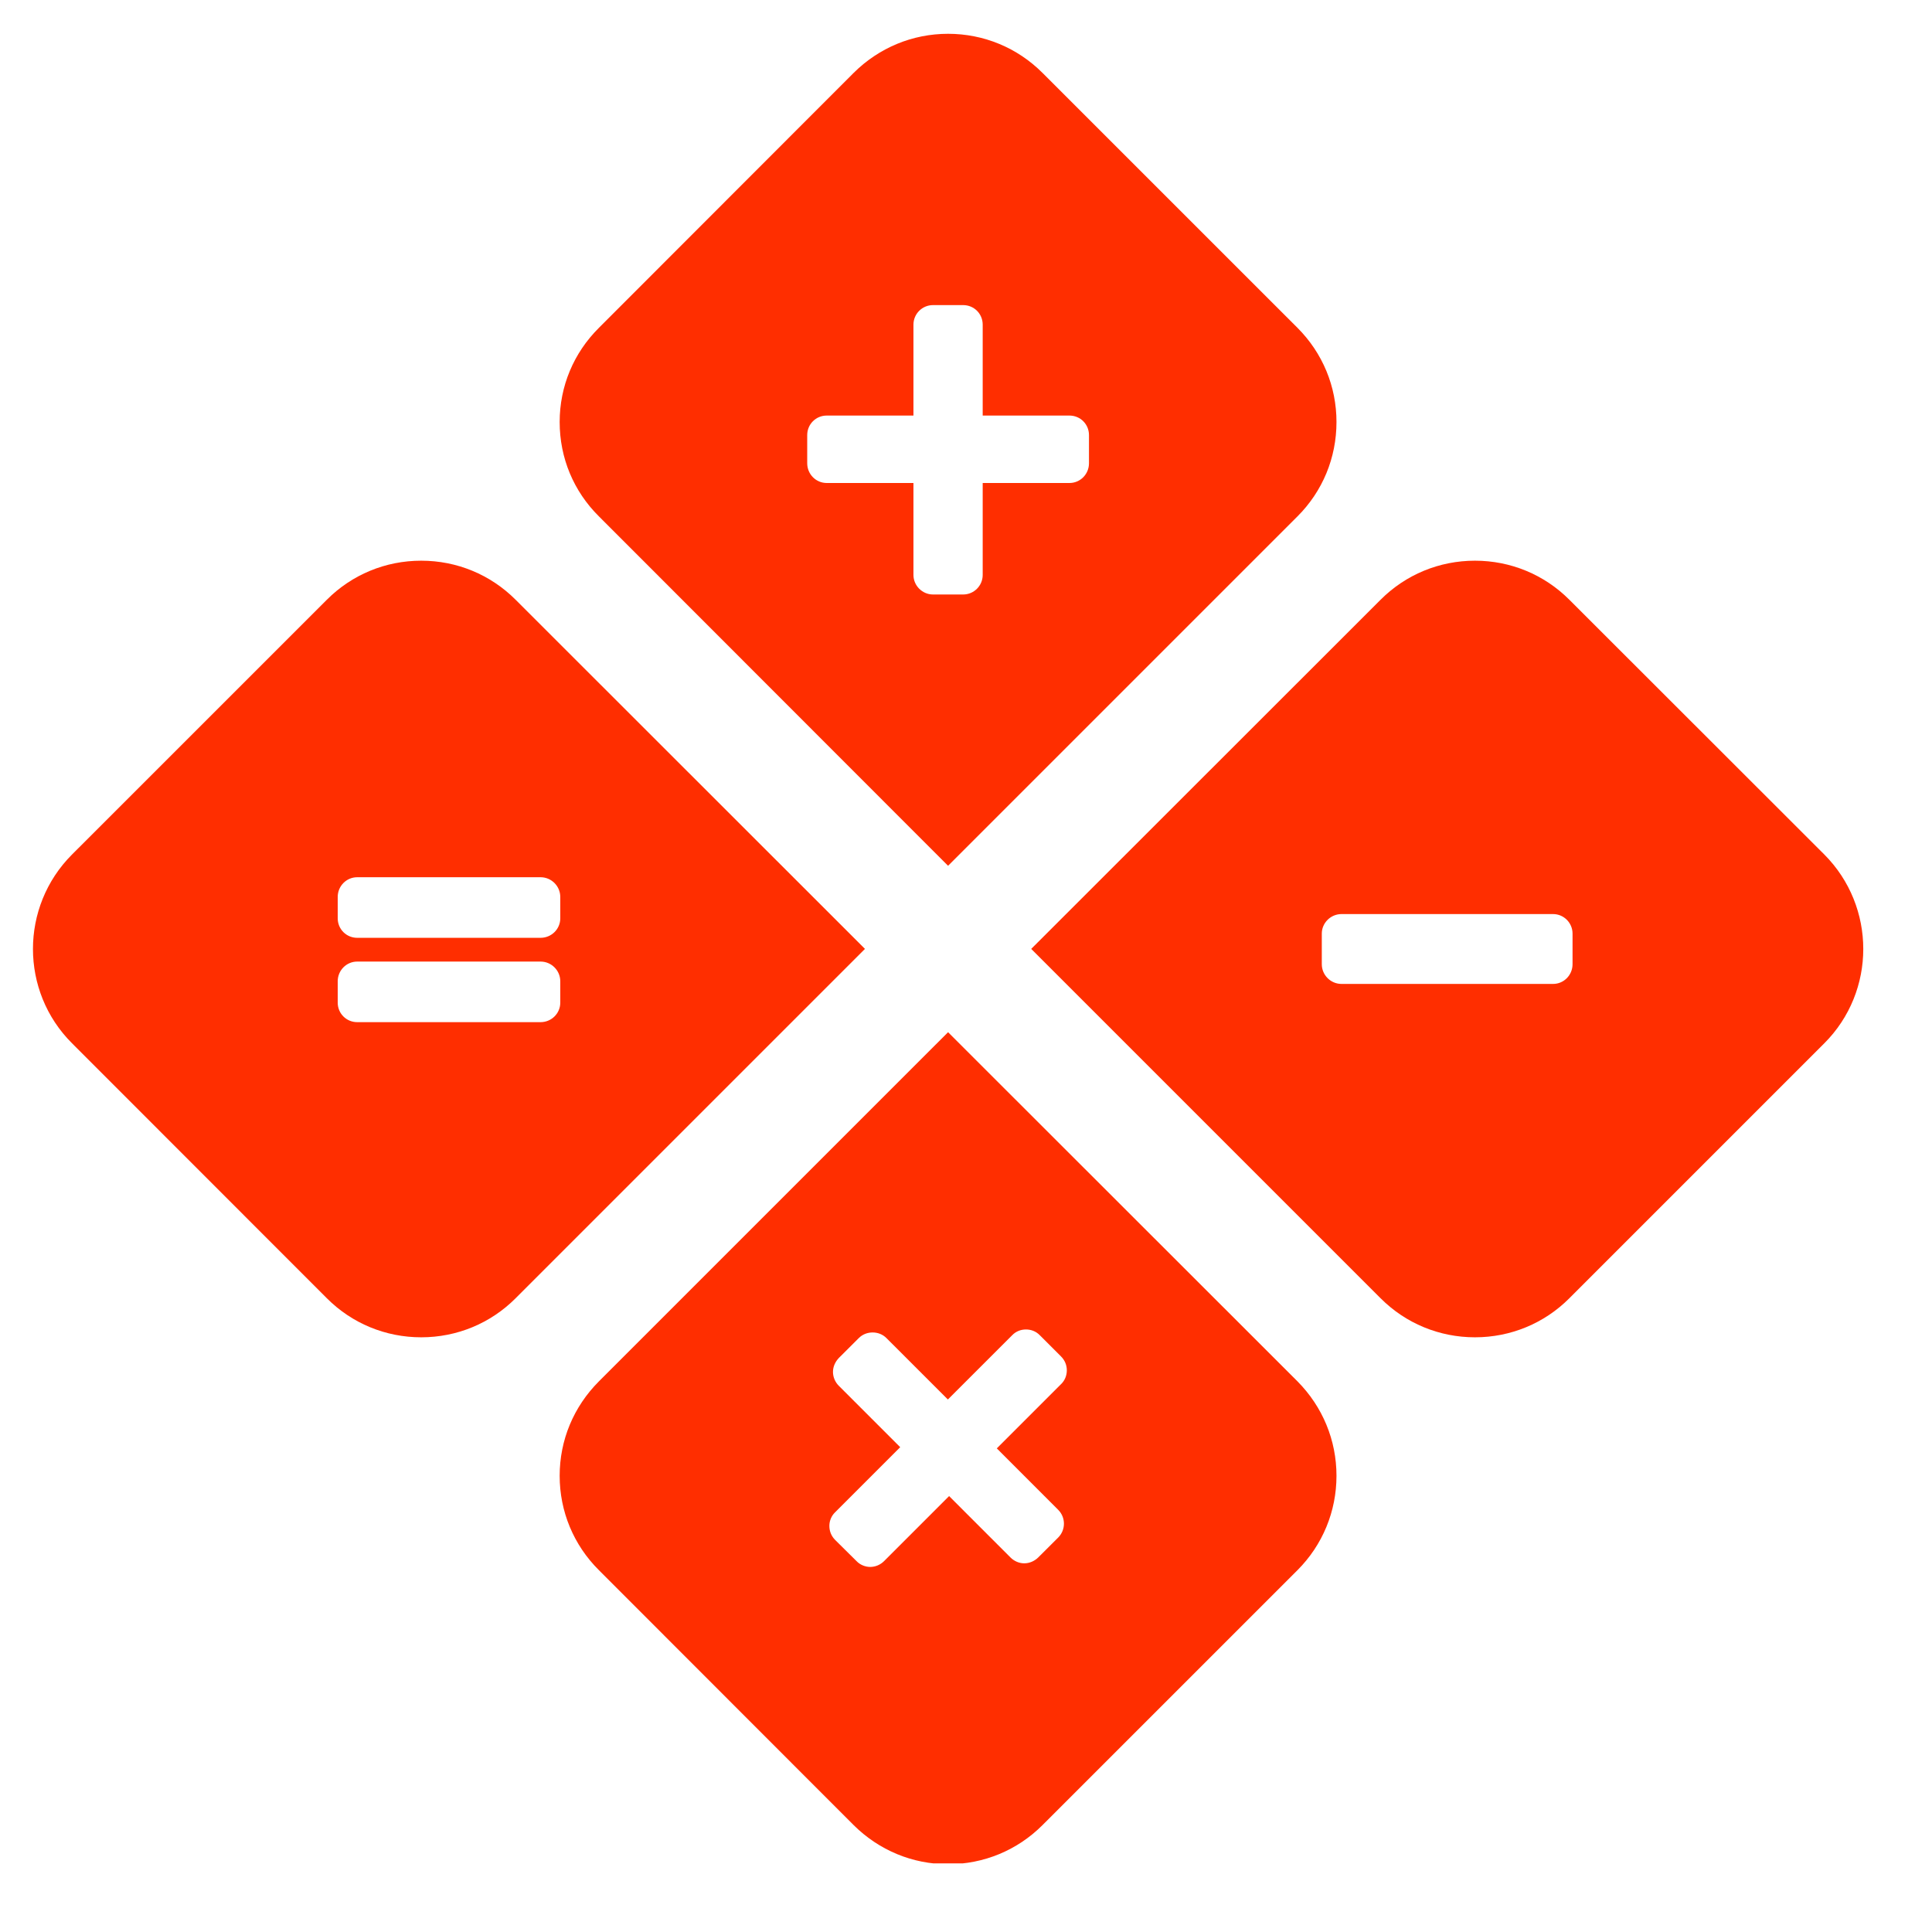
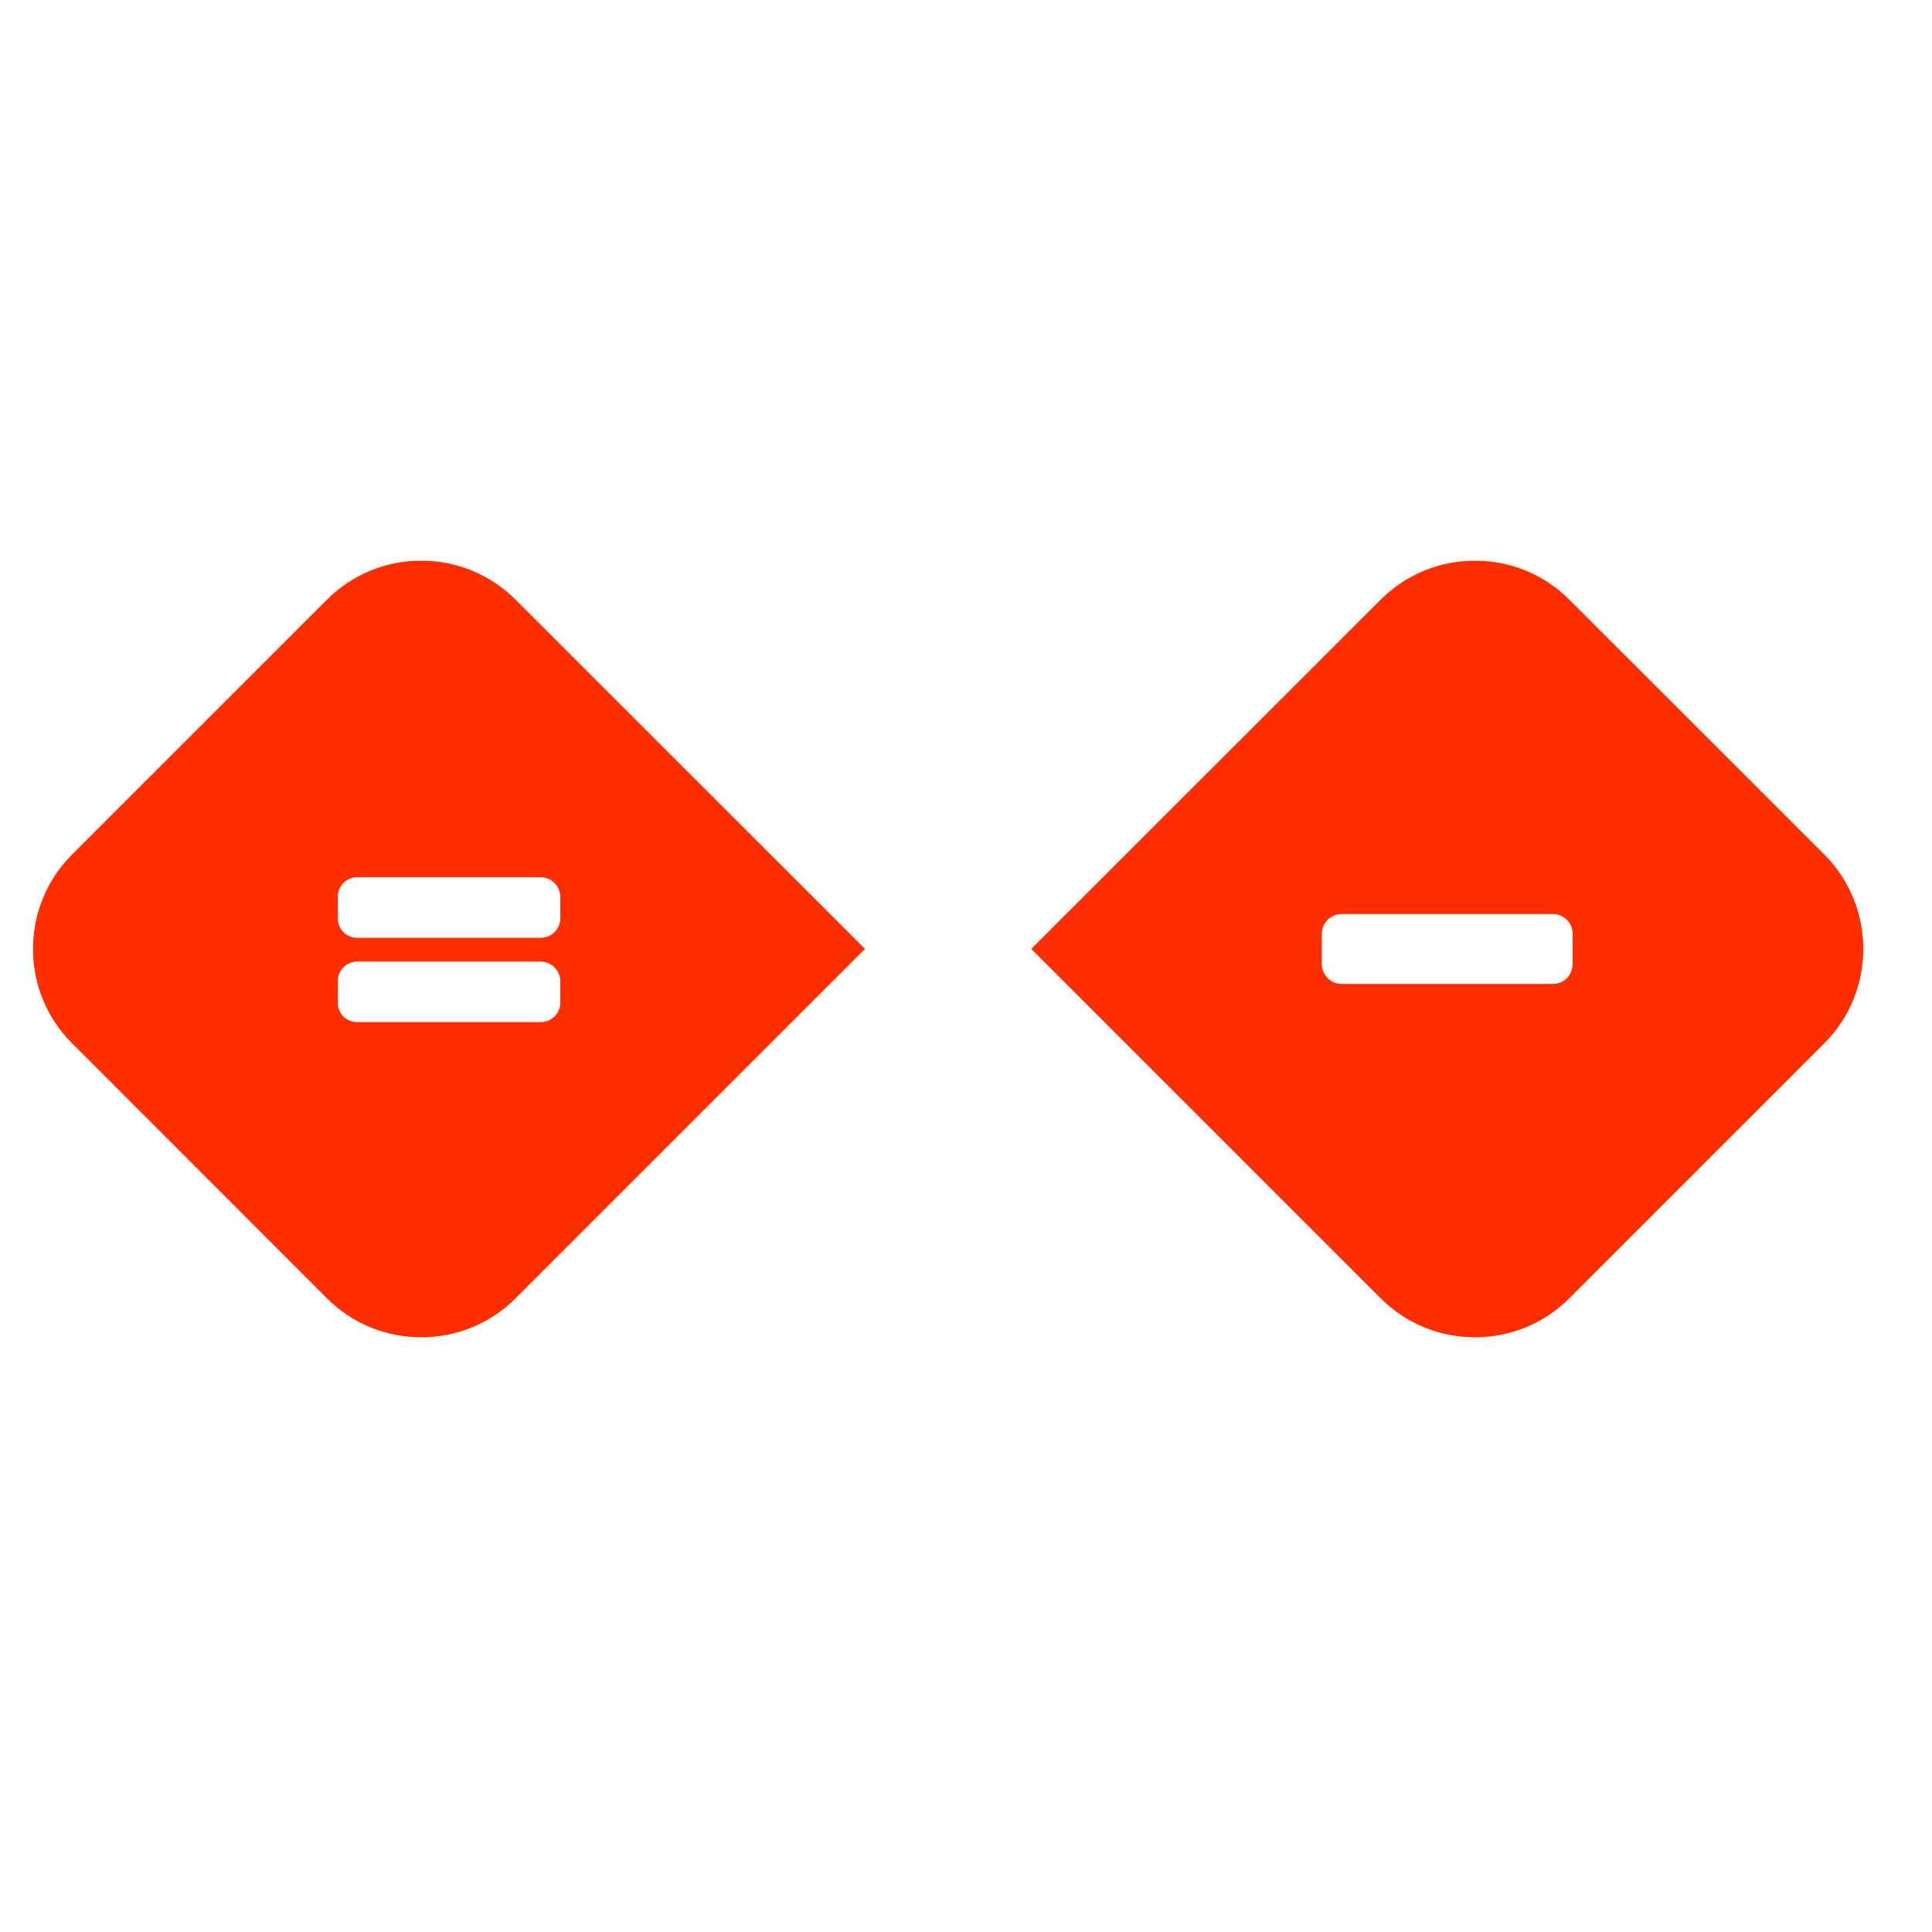
<svg xmlns="http://www.w3.org/2000/svg" width="50" zoomAndPan="magnify" viewBox="0 0 37.5 37.5" height="50" preserveAspectRatio="xMidYMid meet" version="1.2">
  <defs>
    <clipPath id="8fd1f0d16c">
      <path d="M 10 0.641 L 26 0.641 L 26 17 L 10 17 Z M 10 0.641 " />
    </clipPath>
    <clipPath id="057ccb7fe1">
      <path d="M 10 20 L 26 20 L 26 36.168 L 10 36.168 Z M 10 20 " />
    </clipPath>
    <clipPath id="eb41764527">
      <path d="M 20 10 L 36.59 10 L 36.59 26 L 20 26 Z M 20 10 " />
    </clipPath>
    <clipPath id="299bef9d9b">
      <path d="M 0.324 10 L 17 10 L 17 26 L 0.324 26 Z M 0.324 10 " />
    </clipPath>
  </defs>
  <g id="862cc4c07a">
    <g clip-rule="nonzero" clip-path="url(#8fd1f0d16c)">
-       <path style=" stroke:none;fill-rule:nonzero;fill:#ff2e00;fill-opacity:1;" d="M 21.137 8.992 C 21.137 9.203 20.969 9.375 20.758 9.375 L 19.074 9.375 L 19.074 11.16 C 19.074 11.367 18.906 11.539 18.695 11.539 L 18.109 11.539 C 17.902 11.539 17.73 11.367 17.73 11.16 L 17.73 9.375 L 16.047 9.375 C 15.836 9.375 15.668 9.203 15.668 8.992 L 15.668 8.445 C 15.668 8.234 15.836 8.066 16.047 8.066 L 17.73 8.066 L 17.73 6.301 C 17.73 6.09 17.902 5.922 18.109 5.922 L 18.695 5.922 C 18.906 5.922 19.074 6.09 19.074 6.301 L 19.074 8.066 L 20.758 8.066 C 20.969 8.066 21.137 8.234 21.137 8.445 Z M 25.184 6.363 L 20.234 1.414 C 19.746 0.926 19.094 0.656 18.402 0.656 C 17.711 0.656 17.062 0.926 16.57 1.414 L 11.625 6.363 C 11.133 6.852 10.863 7.5 10.863 8.191 C 10.863 8.887 11.133 9.535 11.625 10.023 L 18.402 16.805 L 25.184 10.023 C 25.672 9.535 25.941 8.887 25.941 8.191 C 25.941 7.5 25.672 6.852 25.184 6.363 " />
-     </g>
+       </g>
    <g clip-rule="nonzero" clip-path="url(#057ccb7fe1)">
-       <path style=" stroke:none;fill-rule:nonzero;fill:#ff2e00;fill-opacity:1;" d="M 20.539 29.305 C 20.688 29.453 20.688 29.695 20.539 29.844 L 20.152 30.23 C 20.078 30.301 19.984 30.344 19.879 30.344 C 19.781 30.344 19.684 30.301 19.613 30.23 L 18.422 29.039 L 17.16 30.301 C 17.086 30.375 16.988 30.414 16.891 30.414 C 16.797 30.414 16.695 30.375 16.625 30.301 L 16.211 29.891 C 16.137 29.816 16.098 29.723 16.098 29.617 C 16.098 29.52 16.137 29.422 16.211 29.352 L 17.473 28.09 L 16.281 26.898 C 16.211 26.828 16.168 26.73 16.168 26.629 C 16.168 26.527 16.211 26.434 16.281 26.359 L 16.668 25.973 C 16.742 25.898 16.84 25.863 16.938 25.863 C 17.035 25.863 17.133 25.898 17.207 25.973 L 18.398 27.164 L 19.645 25.918 C 19.719 25.84 19.816 25.805 19.914 25.805 C 20.012 25.805 20.109 25.84 20.184 25.918 L 20.594 26.328 C 20.668 26.402 20.707 26.496 20.707 26.598 C 20.707 26.699 20.668 26.797 20.594 26.867 L 19.348 28.113 Z M 25.184 26.812 L 18.402 20.035 L 11.625 26.812 C 11.133 27.305 10.863 27.953 10.863 28.645 C 10.863 29.336 11.133 29.988 11.625 30.477 L 16.57 35.426 C 17.062 35.914 17.711 36.184 18.402 36.184 C 19.094 36.184 19.746 35.914 20.234 35.426 L 25.184 30.477 C 25.672 29.988 25.941 29.336 25.941 28.645 C 25.941 27.953 25.672 27.305 25.184 26.812 " />
-     </g>
+       </g>
    <g clip-rule="nonzero" clip-path="url(#eb41764527)">
      <path style=" stroke:none;fill-rule:nonzero;fill:#ff2e00;fill-opacity:1;" d="M 30.523 18.715 C 30.523 18.926 30.355 19.098 30.145 19.098 L 26.039 19.098 C 25.828 19.098 25.656 18.926 25.656 18.715 L 25.656 18.121 C 25.656 17.914 25.828 17.742 26.039 17.742 L 30.145 17.742 C 30.355 17.742 30.523 17.914 30.523 18.121 Z M 35.41 16.586 L 30.461 11.641 C 29.973 11.152 29.32 10.883 28.629 10.883 C 27.938 10.883 27.285 11.152 26.797 11.641 L 20.016 18.418 L 26.797 25.199 C 27.285 25.688 27.938 25.957 28.629 25.957 C 29.32 25.957 29.973 25.688 30.461 25.199 L 35.41 20.25 C 36.418 19.242 36.418 17.598 35.41 16.586 " />
    </g>
    <g clip-rule="nonzero" clip-path="url(#299bef9d9b)">
      <path style=" stroke:none;fill-rule:nonzero;fill:#ff2e00;fill-opacity:1;" d="M 10.492 18.203 L 6.934 18.203 C 6.723 18.203 6.555 18.035 6.555 17.824 L 6.555 17.41 C 6.555 17.199 6.723 17.027 6.934 17.027 L 10.492 17.027 C 10.703 17.027 10.875 17.199 10.875 17.41 L 10.875 17.824 C 10.875 18.035 10.703 18.203 10.492 18.203 Z M 10.875 19.461 C 10.875 19.672 10.703 19.84 10.492 19.84 L 6.934 19.84 C 6.723 19.84 6.555 19.672 6.555 19.461 L 6.555 19.047 C 6.555 18.836 6.723 18.664 6.934 18.664 L 10.492 18.664 C 10.703 18.664 10.875 18.836 10.875 19.047 Z M 10.008 11.641 C 9.52 11.152 8.867 10.883 8.176 10.883 C 7.484 10.883 6.832 11.152 6.344 11.641 L 1.398 16.586 C 0.387 17.598 0.387 19.242 1.398 20.25 L 6.344 25.199 C 6.832 25.688 7.484 25.957 8.176 25.957 C 8.867 25.957 9.52 25.688 10.008 25.199 L 16.789 18.418 L 10.008 11.641 " />
    </g>
  </g>
</svg>